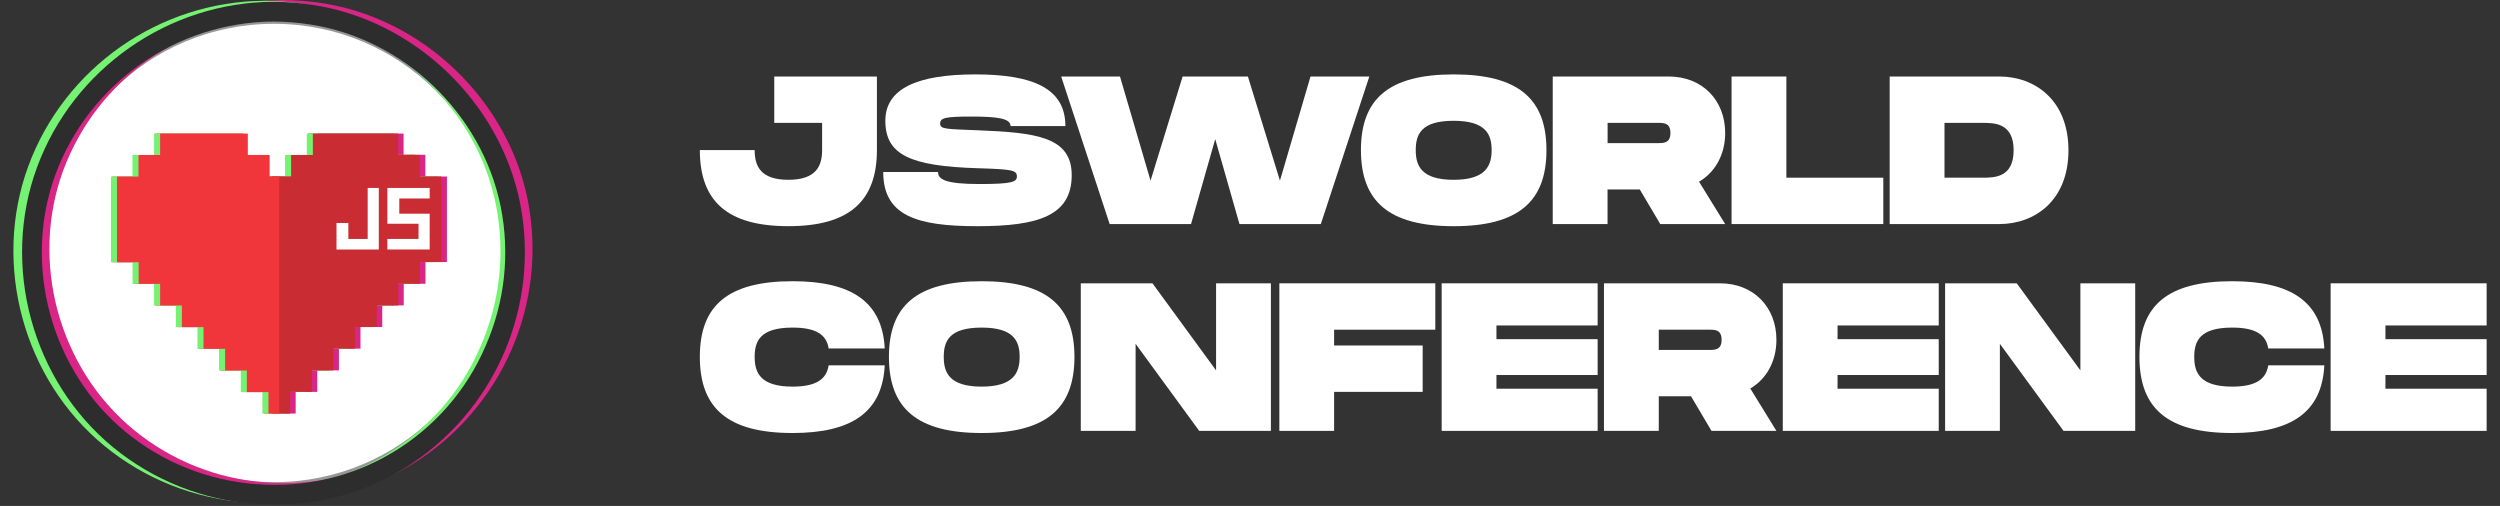
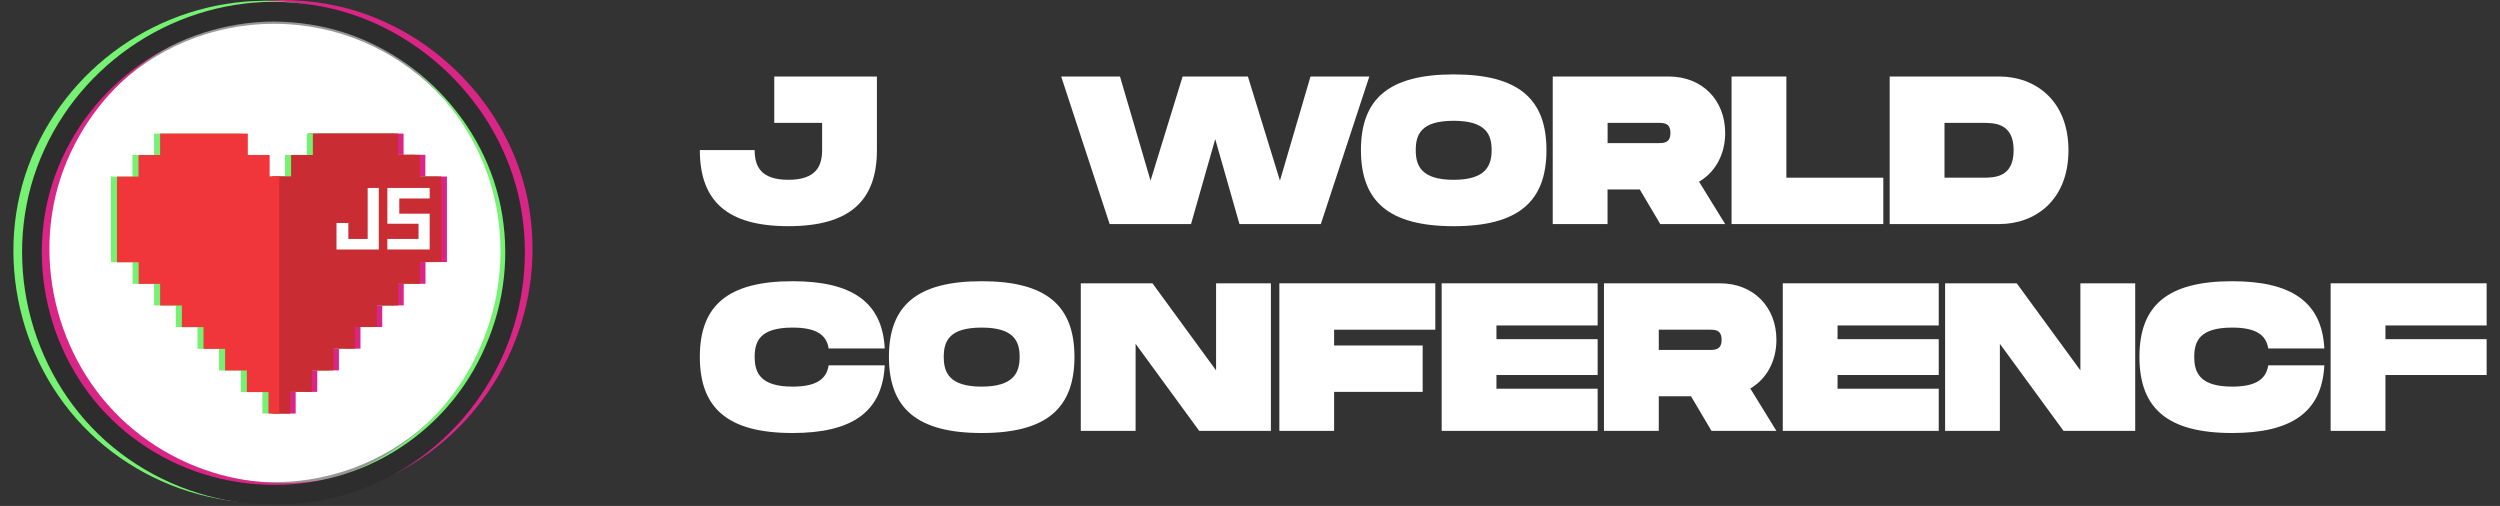
<svg xmlns="http://www.w3.org/2000/svg" width="168" height="34" viewBox="0 0 168 34" fill="none">
  <rect x="0" y="0" width="168" height="34" fill="#333333" stroke="none" />
  <g clip-path="url(#clip0_529_13300)">
    <path d="M18.41 32.571C27.01 32.571 33.981 25.6 33.981 17C33.981 8.401 27.01 1.43 18.41 1.43C9.811 1.43 2.84 8.401 2.84 17C2.84 25.6 9.811 32.571 18.41 32.571Z" fill="white" stroke="#979797" stroke-width="0.34" />
    <path d="M19.079 33.592C18.645 33.592 18.21 33.575 17.772 33.543C14.296 33.293 10.983 31.973 8.288 29.765C2.866 25.321 0.774 17.621 3.201 11.047C5.628 4.474 11.975 0.031 18.992 0L18.997 0C19.884 0.006 20.769 0.077 21.646 0.212C28.416 1.251 34.095 6.677 35.458 13.409C36.844 20.372 33.753 27.463 27.709 31.187C25.108 32.767 22.122 33.599 19.079 33.592ZM18.994 1.123C12.418 1.171 6.554 5.274 4.255 11.435C1.991 17.569 3.942 24.748 9.001 28.895C11.517 30.956 14.611 32.187 17.856 32.418C24.491 32.953 30.726 29.187 33.341 23.065C34.644 20.101 35.001 16.806 34.362 13.632C33.086 7.351 27.789 2.291 21.475 1.327C20.654 1.198 19.825 1.13 18.994 1.123Z" fill="#D92585" />
    <path d="M17.863 33.808C17.424 33.808 16.986 33.791 16.55 33.759C13.057 33.509 9.727 32.184 7.018 29.965C1.569 25.497 -0.53 17.761 1.906 11.155C4.342 4.549 10.724 0.083 17.776 0.053C18.668 0.059 19.558 0.13 20.439 0.267C27.242 1.31 32.953 6.763 34.322 13.528C35.718 20.527 32.611 27.655 26.534 31.396C23.921 32.983 20.92 33.818 17.863 33.808ZM17.778 1.074C11.15 1.103 5.157 5.297 2.864 11.509C0.571 17.721 2.548 24.978 7.663 29.172C10.209 31.259 13.339 32.505 16.623 32.74C23.337 33.281 29.646 29.47 32.291 23.275C33.608 20.275 33.967 16.942 33.319 13.73C32.041 7.378 26.676 2.256 20.288 1.276C19.457 1.147 18.618 1.08 17.778 1.074Z" fill="#75F272" />
    <path d="M18.461 33.909C18.025 33.909 17.586 33.892 17.147 33.86C13.651 33.61 10.318 32.283 7.607 30.063C2.155 25.59 0.051 17.846 2.492 11.233C4.934 4.62 11.314 0.151 18.376 0.119H18.382C19.274 0.125 20.165 0.197 21.046 0.334C27.854 1.378 33.572 6.843 34.942 13.609C36.337 20.614 33.227 27.747 27.146 31.493C24.529 33.083 21.523 33.919 18.461 33.909ZM18.379 1.446C11.846 1.495 6.021 5.571 3.737 11.692C1.489 17.784 3.428 24.915 8.455 29.037C10.956 31.084 14.029 32.306 17.253 32.537C23.844 33.067 30.037 29.326 32.635 23.245C33.928 20.3 34.281 17.027 33.645 13.873C32.379 7.635 27.116 2.607 20.845 1.646C20.029 1.519 19.205 1.452 18.379 1.446Z" fill="#2D2D2D" />
    <path d="M18.439 27.791H19.175V26.335H20.624V24.889H22.079V23.428H23.53V21.976H24.994V20.523H26.439V19.07H27.9V17.609H29.342V11.863H27.892V10.405H26.429V8.976H20.706V10.415H19.24V11.852H18.439" fill="#C92C32" />
-     <path d="M18.44 11.856H17.794V10.415H16.331V8.976H10.439V10.415H8.985V11.867H7.535V17.623H8.994V19.076H10.44V20.528H11.9V21.982H13.355V23.442H14.805V24.896H16.265V26.348H17.718V27.789H18.44" fill="#F0353B" />
    <path d="M23.172 14.984V16.058H24.472V12.63H25.218V16.768H22.377V14.984H23.172ZM25.795 15.035V12.63H28.637V13.338H26.595V14.36H28.637V16.766H25.795V16.056H27.89V15.035H25.795Z" fill="white" />
    <path d="M19.133 27.791H19.869V26.335H21.32V24.889H22.775V23.428H24.225V21.976H25.687V20.523H27.131V19.07H28.593V17.609H30.033V11.863H28.584V10.405H27.121V8.976H21.394V10.415H19.932V11.852H19.133" fill="#D92585" />
    <path d="M18.359 27.791H19.096V26.335H20.546V24.889H22V23.428H23.451V21.976H24.913V20.523H26.357V19.07H27.818V17.609H29.26V11.863H27.81V10.405H26.345V8.976H20.618V10.415H19.156V11.852H18.359M18.359 11.856H17.713V10.415H16.247V8.976H10.355V10.415H8.901V11.867H7.455V17.623H8.91V19.076H10.356V20.528H11.816V21.982H13.269V23.442H14.721V24.896H16.181V26.348H17.634V27.789H18.359" fill="#75F272" />
    <path d="M28.213 11.863V10.405H26.75V8.976H21.023V10.415H19.562V11.852H18.256V27.791H19.503V26.335H20.953V24.889H22.408V23.428H23.859V21.976H25.32V20.523H26.765V19.07H28.221V17.609H29.663V11.863H28.213Z" fill="#C92C32" />
    <path d="M18.767 11.856H18.12V10.415H16.653V8.976H10.761V10.415H9.307V11.867H7.861V17.623H9.316V19.076H10.762V20.528H12.222V21.982H13.675V23.442H15.127V24.896H16.587V26.348H18.04V27.789H18.767V11.856Z" fill="#F0353B" />
    <path d="M23.409 14.984V16.058H24.708V12.63H25.455V16.768H22.613V14.984H23.409ZM26.031 15.035V12.63H28.874V13.338H26.832V14.36H28.874V16.766H26.031V16.056H28.126V15.035H26.031Z" fill="white" />
  </g>
  <path d="M52.03 8.257H55.246V10.085C55.246 11.133 54.864 12.082 52.979 12.082C51.095 12.082 50.713 11.147 50.713 10.085H47.029C47.029 13.541 48.899 15.199 52.979 15.199C57.059 15.199 58.929 13.527 58.929 10.085V5.141H52.03V8.257Z" fill="white" />
-   <path d="M65.686 8.754C63.533 8.669 63.178 8.683 63.178 8.301C63.178 7.918 63.533 7.833 65.261 7.833C66.989 7.833 67.91 7.947 67.91 8.471H71.594C71.594 5.935 69.412 5 65.544 5C61.677 5 59.495 5.935 59.495 8.117C59.495 10.426 61.209 11.162 65.686 11.304C68.009 11.375 68.335 11.432 68.335 11.857C68.335 12.225 68.009 12.367 65.828 12.367C63.49 12.367 63.037 12.041 63.037 11.559H59.353C59.353 14.506 61.62 15.2 65.686 15.2C69.752 15.2 72.019 14.506 72.019 11.772C72.019 9.179 69.596 8.91 65.686 8.754Z" fill="white" />
  <path d="M88.066 5.141L86.012 12.139L83.859 5.141H79.471L77.317 12.139L75.263 5.141H71.311L74.569 15.057H80.037L81.663 9.348L83.292 15.057H88.76L92.019 5.141H88.066Z" fill="white" />
  <path d="M97.688 5C93.325 5 91.455 6.643 91.455 10.086C91.455 13.528 93.325 15.2 97.688 15.2C102.052 15.2 103.922 13.528 103.922 10.086C103.922 6.643 102.038 5 97.688 5ZM97.688 12.083C95.521 12.083 95.138 11.148 95.138 10.086C95.138 9.023 95.507 8.117 97.688 8.117C99.87 8.117 100.238 9.052 100.238 10.086C100.238 11.12 99.856 12.083 97.688 12.083Z" fill="white" />
  <path d="M115.932 8.937C115.932 6.727 114.388 5.141 112.135 5.141H104.344V15.057H108.027V12.734H110.195L111.569 15.057H115.932L114.175 12.21C115.266 11.572 115.932 10.382 115.932 8.937ZM111.431 9.617H108.031V8.257H111.431C111.799 8.257 112.252 8.257 112.252 8.937C112.252 9.617 111.799 9.617 111.431 9.617Z" fill="white" />
  <path d="M120.045 5.141H116.361V15.057H126.558V11.941H120.045V5.141Z" fill="white" />
  <path d="M134.353 5.141H126.986V15.057H134.353C136.747 15.057 139 13.471 139 10.099C139 6.727 136.744 5.141 134.353 5.141ZM133.22 11.941H130.67V8.257H133.22C134.013 8.257 135.316 8.257 135.316 10.099C135.316 11.941 134.013 11.941 133.22 11.941Z" fill="white" />
  <path d="M53.263 22.014C54.821 22.014 55.544 22.482 55.685 23.417H59.453C59.298 20.286 57.229 18.898 53.263 18.898C48.899 18.898 47.029 20.541 47.029 23.983C47.029 27.426 48.899 29.098 53.263 29.098C57.243 29.098 59.298 27.695 59.453 24.55H55.685C55.544 25.499 54.821 25.981 53.263 25.981C51.095 25.981 50.713 25.046 50.713 23.983C50.713 22.921 51.081 22.014 53.263 22.014Z" fill="white" />
  <path d="M65.97 18.898C61.606 18.898 59.736 20.541 59.736 23.983C59.736 27.426 61.606 29.098 65.97 29.098C70.333 29.098 72.203 27.426 72.203 23.983C72.203 20.541 70.319 18.898 65.97 18.898ZM65.97 25.981C63.802 25.981 63.42 25.046 63.42 23.983C63.42 22.921 63.788 22.014 65.97 22.014C68.151 22.014 68.52 22.949 68.52 23.983C68.52 25.017 68.137 25.981 65.97 25.981Z" fill="white" />
  <path d="M81.72 24.889L77.446 19.038H72.629V28.955H76.312V23.104L80.587 28.955H85.404V19.038H81.72V24.889Z" fill="white" />
  <path d="M85.973 28.955H89.652V26.334H95.603V23.217H89.652V22.155H96.452V19.038H85.973V28.955Z" fill="white" />
  <path d="M96.881 28.955H107.361V26.121H100.561V25.201H107.361V22.792H100.561V21.871H107.361V19.038H96.881V28.955Z" fill="white" />
  <path d="M119.375 22.835C119.375 20.625 117.831 19.038 115.579 19.038H107.787V28.955H111.47V26.631H113.638L115.012 28.955H119.375L117.619 26.107C118.71 25.47 119.375 24.28 119.375 22.835ZM114.87 23.515H111.47V22.155H114.87C115.239 22.155 115.692 22.155 115.692 22.835C115.692 23.515 115.239 23.515 114.87 23.515Z" fill="white" />
  <path d="M119.803 28.955H130.283V26.121H123.483V25.201H130.283V22.792H123.483V21.871H130.283V19.038H119.803V28.955Z" fill="white" />
  <path d="M139.802 24.889L135.524 19.038H130.711V28.955H134.391V23.104L138.669 28.955H143.486V19.038H139.802V24.889Z" fill="white" />
  <path d="M150.003 22.014C151.561 22.014 152.284 22.482 152.425 23.417H156.194C156.038 20.286 153.97 18.898 150.003 18.898C145.64 18.898 143.77 20.541 143.77 23.983C143.77 27.426 145.64 29.098 150.003 29.098C153.984 29.098 156.038 27.695 156.194 24.55H152.425C152.284 25.499 151.561 25.981 150.003 25.981C147.835 25.981 147.453 25.046 147.453 23.983C147.453 22.921 147.821 22.014 150.003 22.014Z" fill="white" />
-   <path d="M167.102 21.871V19.038H156.619V28.955H167.102V26.121H160.302V25.201H167.102V22.792H160.302V21.871H167.102Z" fill="white" />
+   <path d="M167.102 21.871V19.038H156.619V28.955H167.102H160.302V25.201H167.102V22.792H160.302V21.871H167.102Z" fill="white" />
  <defs>
    <clipPath id="clip0_529_13300">
      <rect width="34.919" height="34" fill="white" transform="translate(0.898)" />
    </clipPath>
  </defs>
</svg>